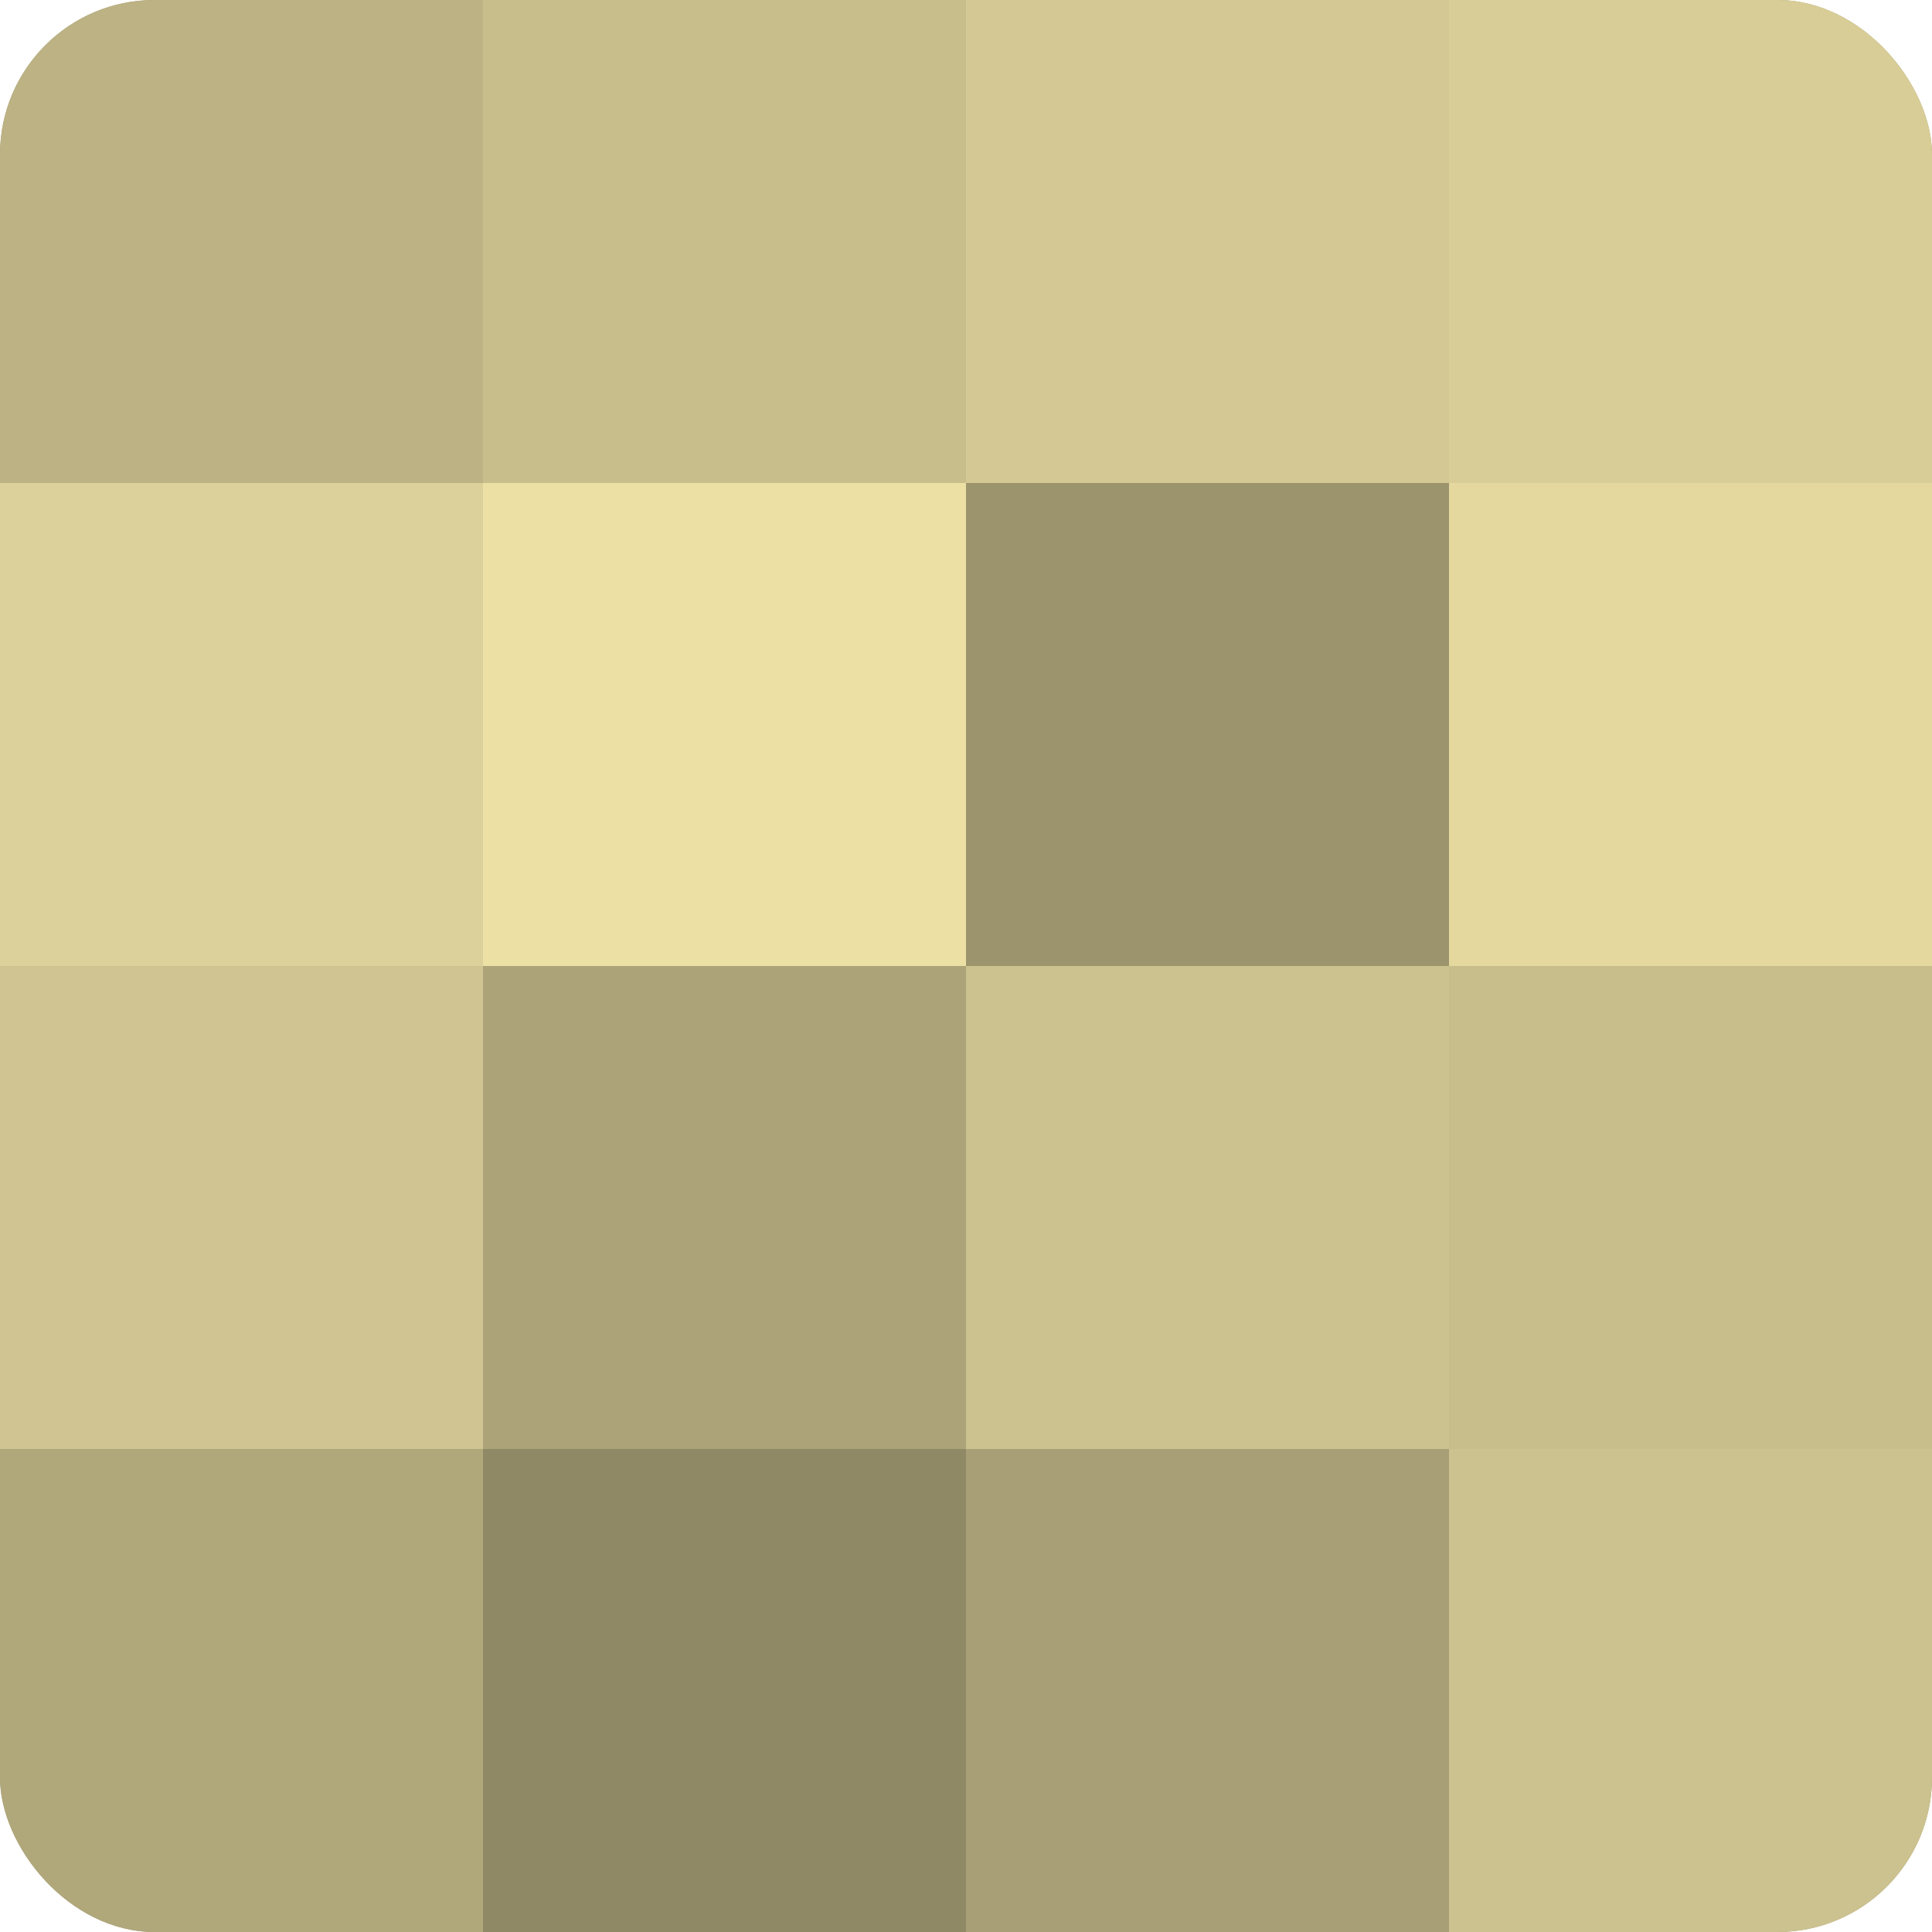
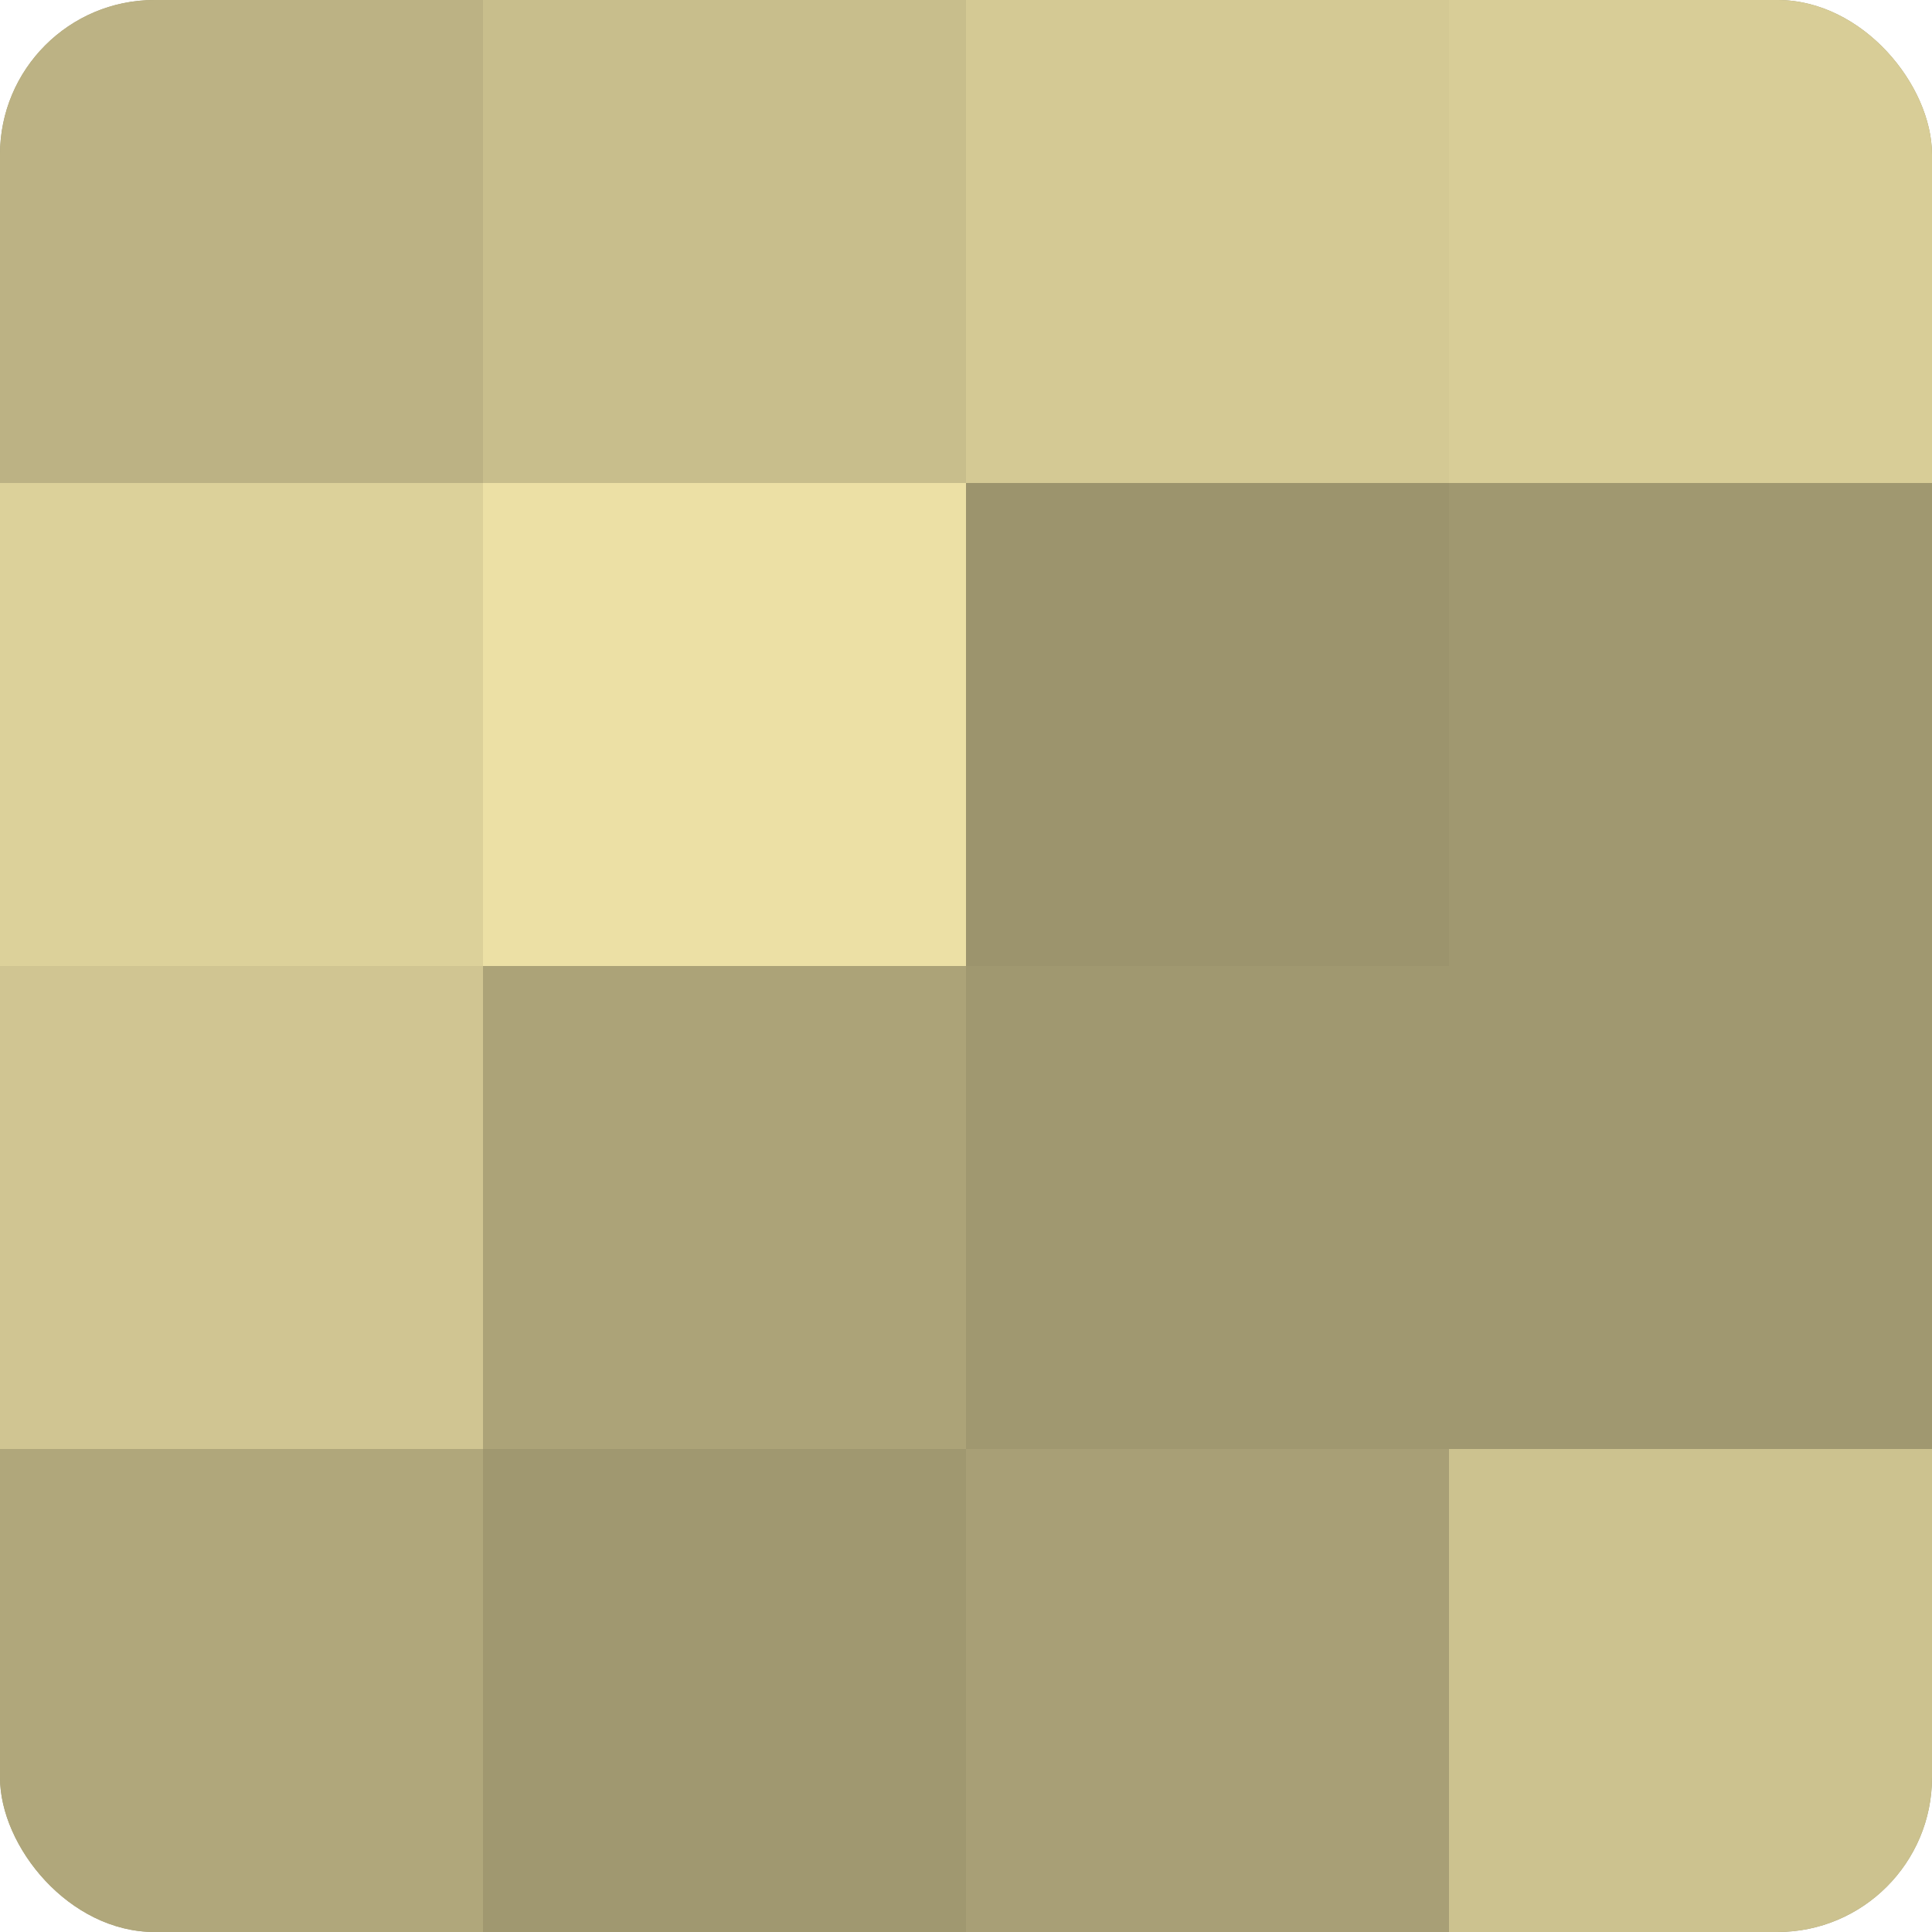
<svg xmlns="http://www.w3.org/2000/svg" width="60" height="60" viewBox="0 0 100 100" preserveAspectRatio="xMidYMid meet">
  <defs>
    <clipPath id="c" width="100" height="100">
      <rect width="100" height="100" rx="8" ry="8" />
    </clipPath>
  </defs>
  <g clip-path="url(#c)">
    <rect width="100" height="100" fill="#a09870" />
    <rect width="25" height="25" fill="#bcb284" />
    <rect y="25" width="25" height="25" fill="#dcd19a" />
    <rect y="50" width="25" height="25" fill="#d0c592" />
    <rect y="75" width="25" height="25" fill="#b0a77b" />
    <rect x="25" width="25" height="25" fill="#c8be8c" />
    <rect x="25" y="25" width="25" height="25" fill="#ece0a5" />
    <rect x="25" y="50" width="25" height="25" fill="#aca378" />
-     <rect x="25" y="75" width="25" height="25" fill="#908965" />
    <rect x="50" width="25" height="25" fill="#d4c994" />
    <rect x="50" y="25" width="25" height="25" fill="#9c946d" />
-     <rect x="50" y="50" width="25" height="25" fill="#ccc28f" />
    <rect x="50" y="75" width="25" height="25" fill="#a89f76" />
    <rect x="75" width="25" height="25" fill="#d8cd97" />
-     <rect x="75" y="25" width="25" height="25" fill="#e4d89f" />
-     <rect x="75" y="50" width="25" height="25" fill="#c8be8c" />
    <rect x="75" y="75" width="25" height="25" fill="#ccc28f" />
  </g>
</svg>